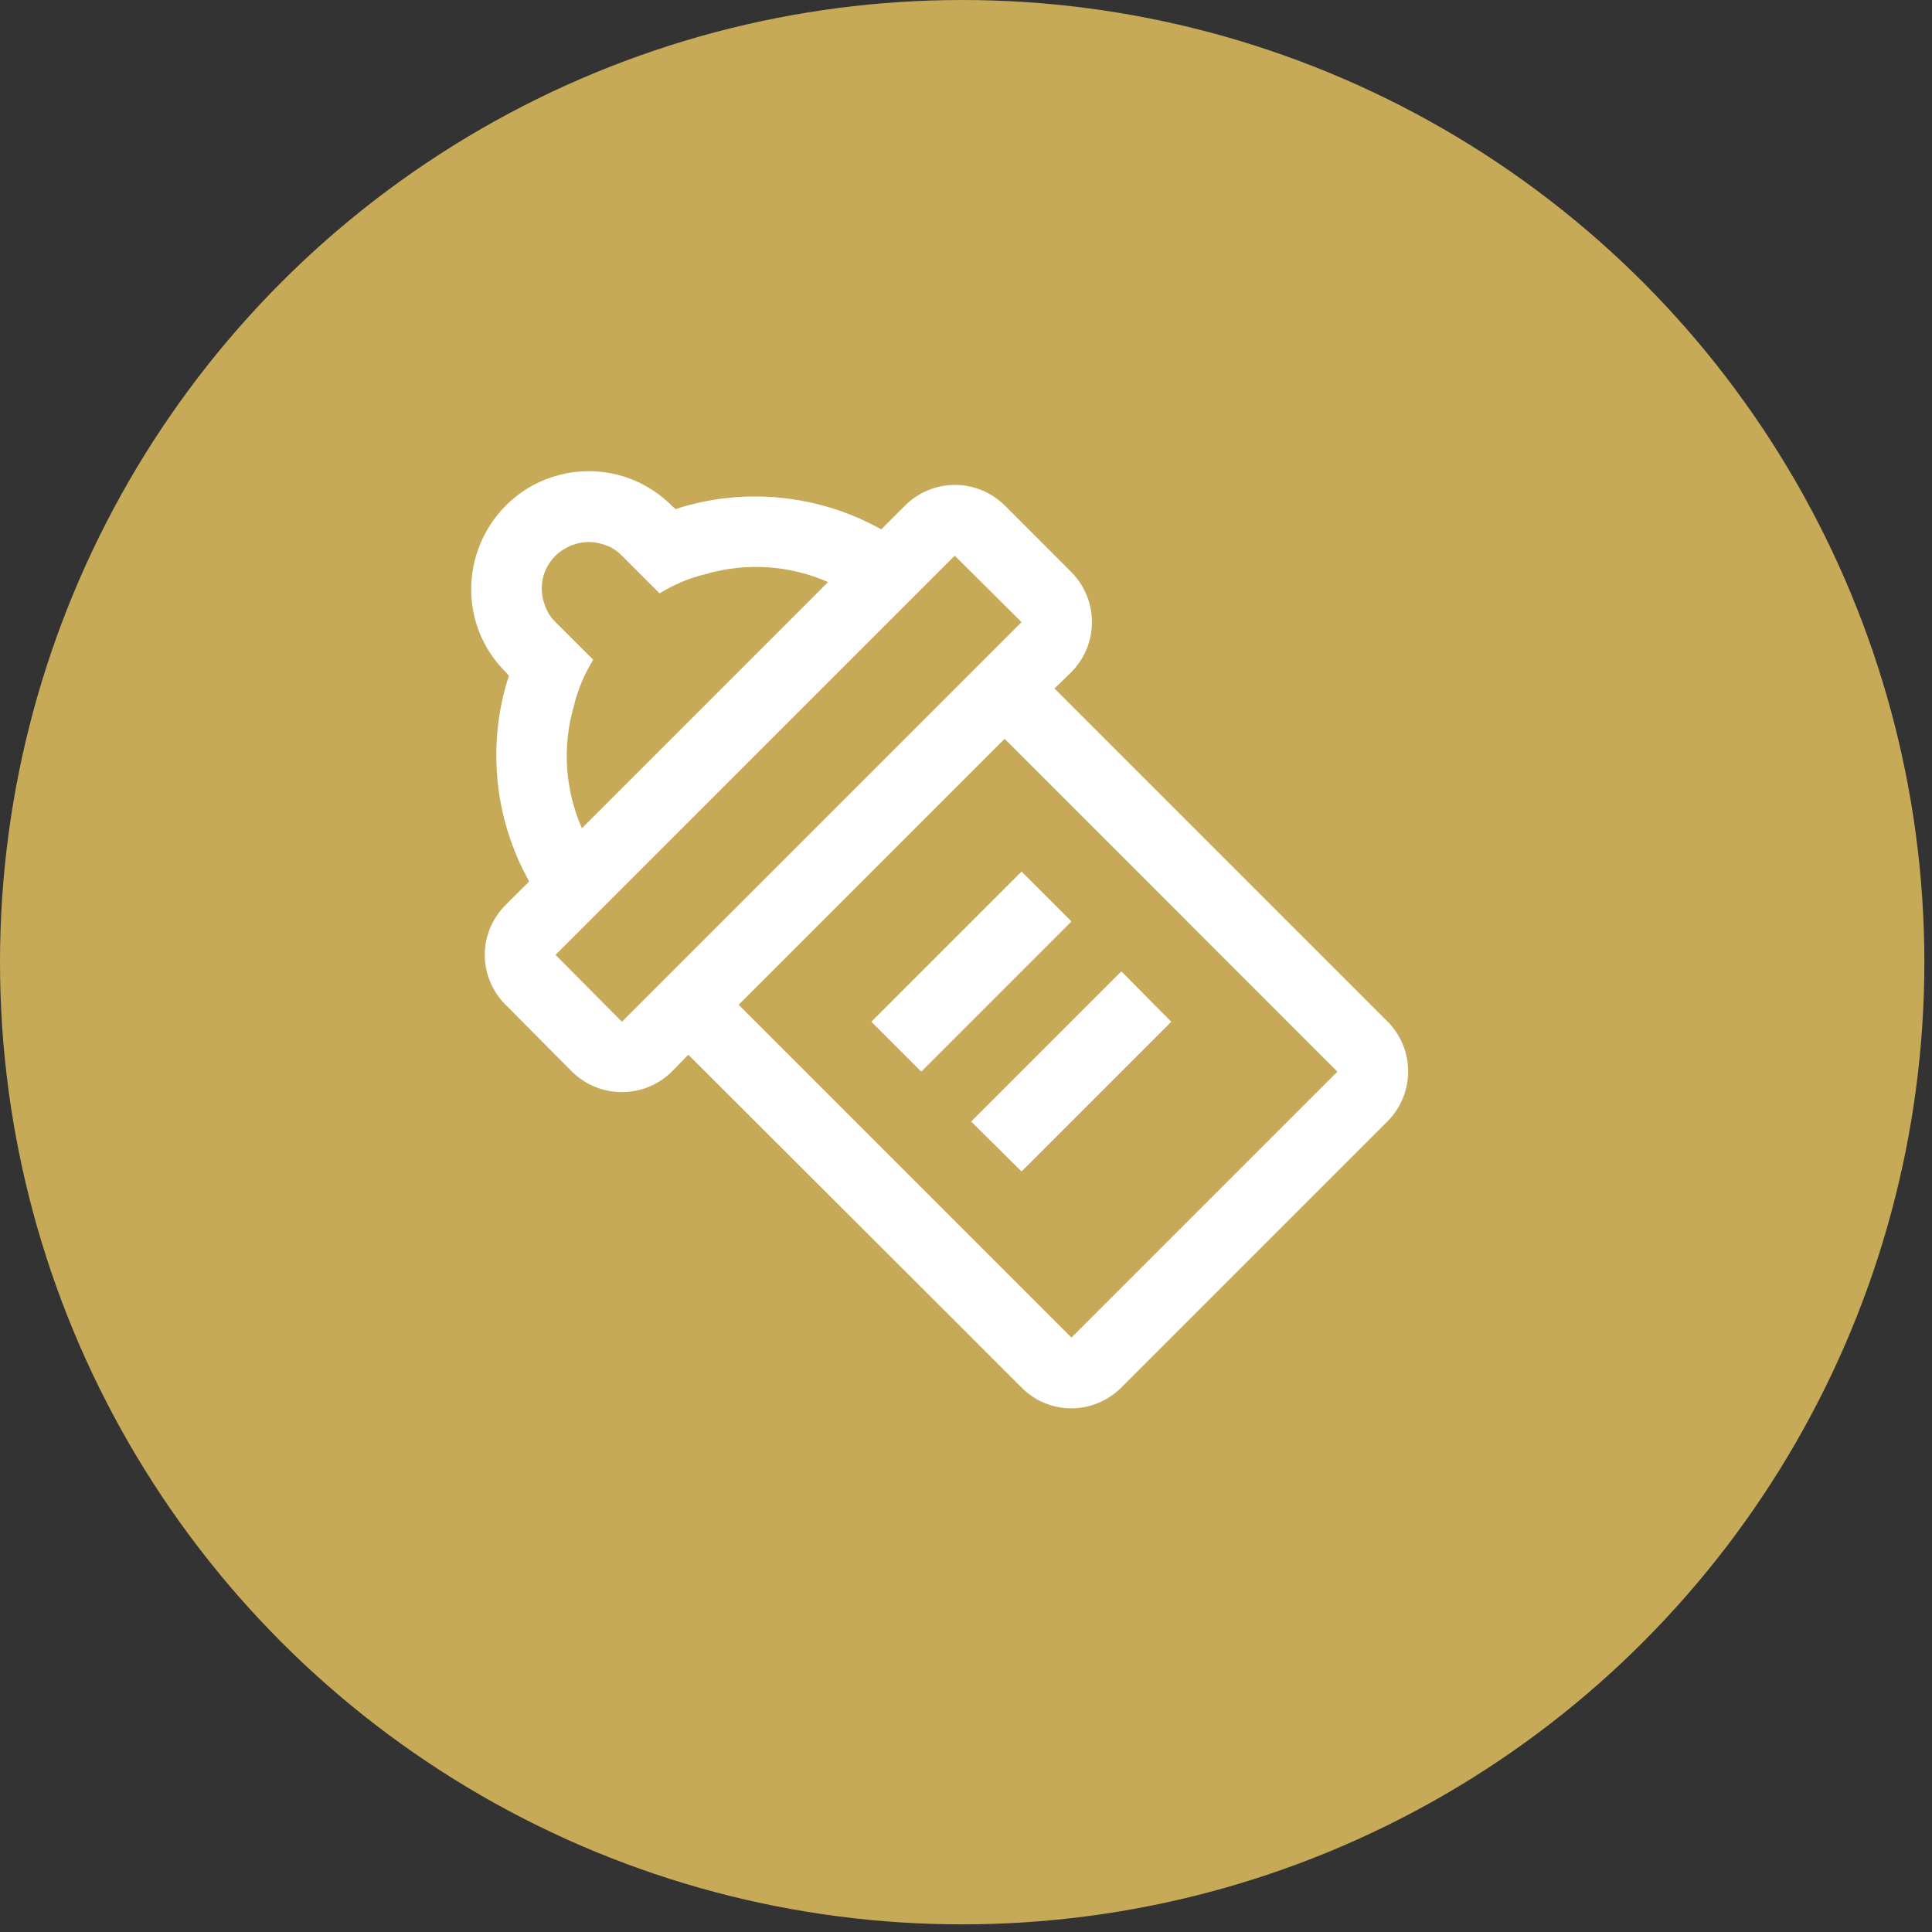
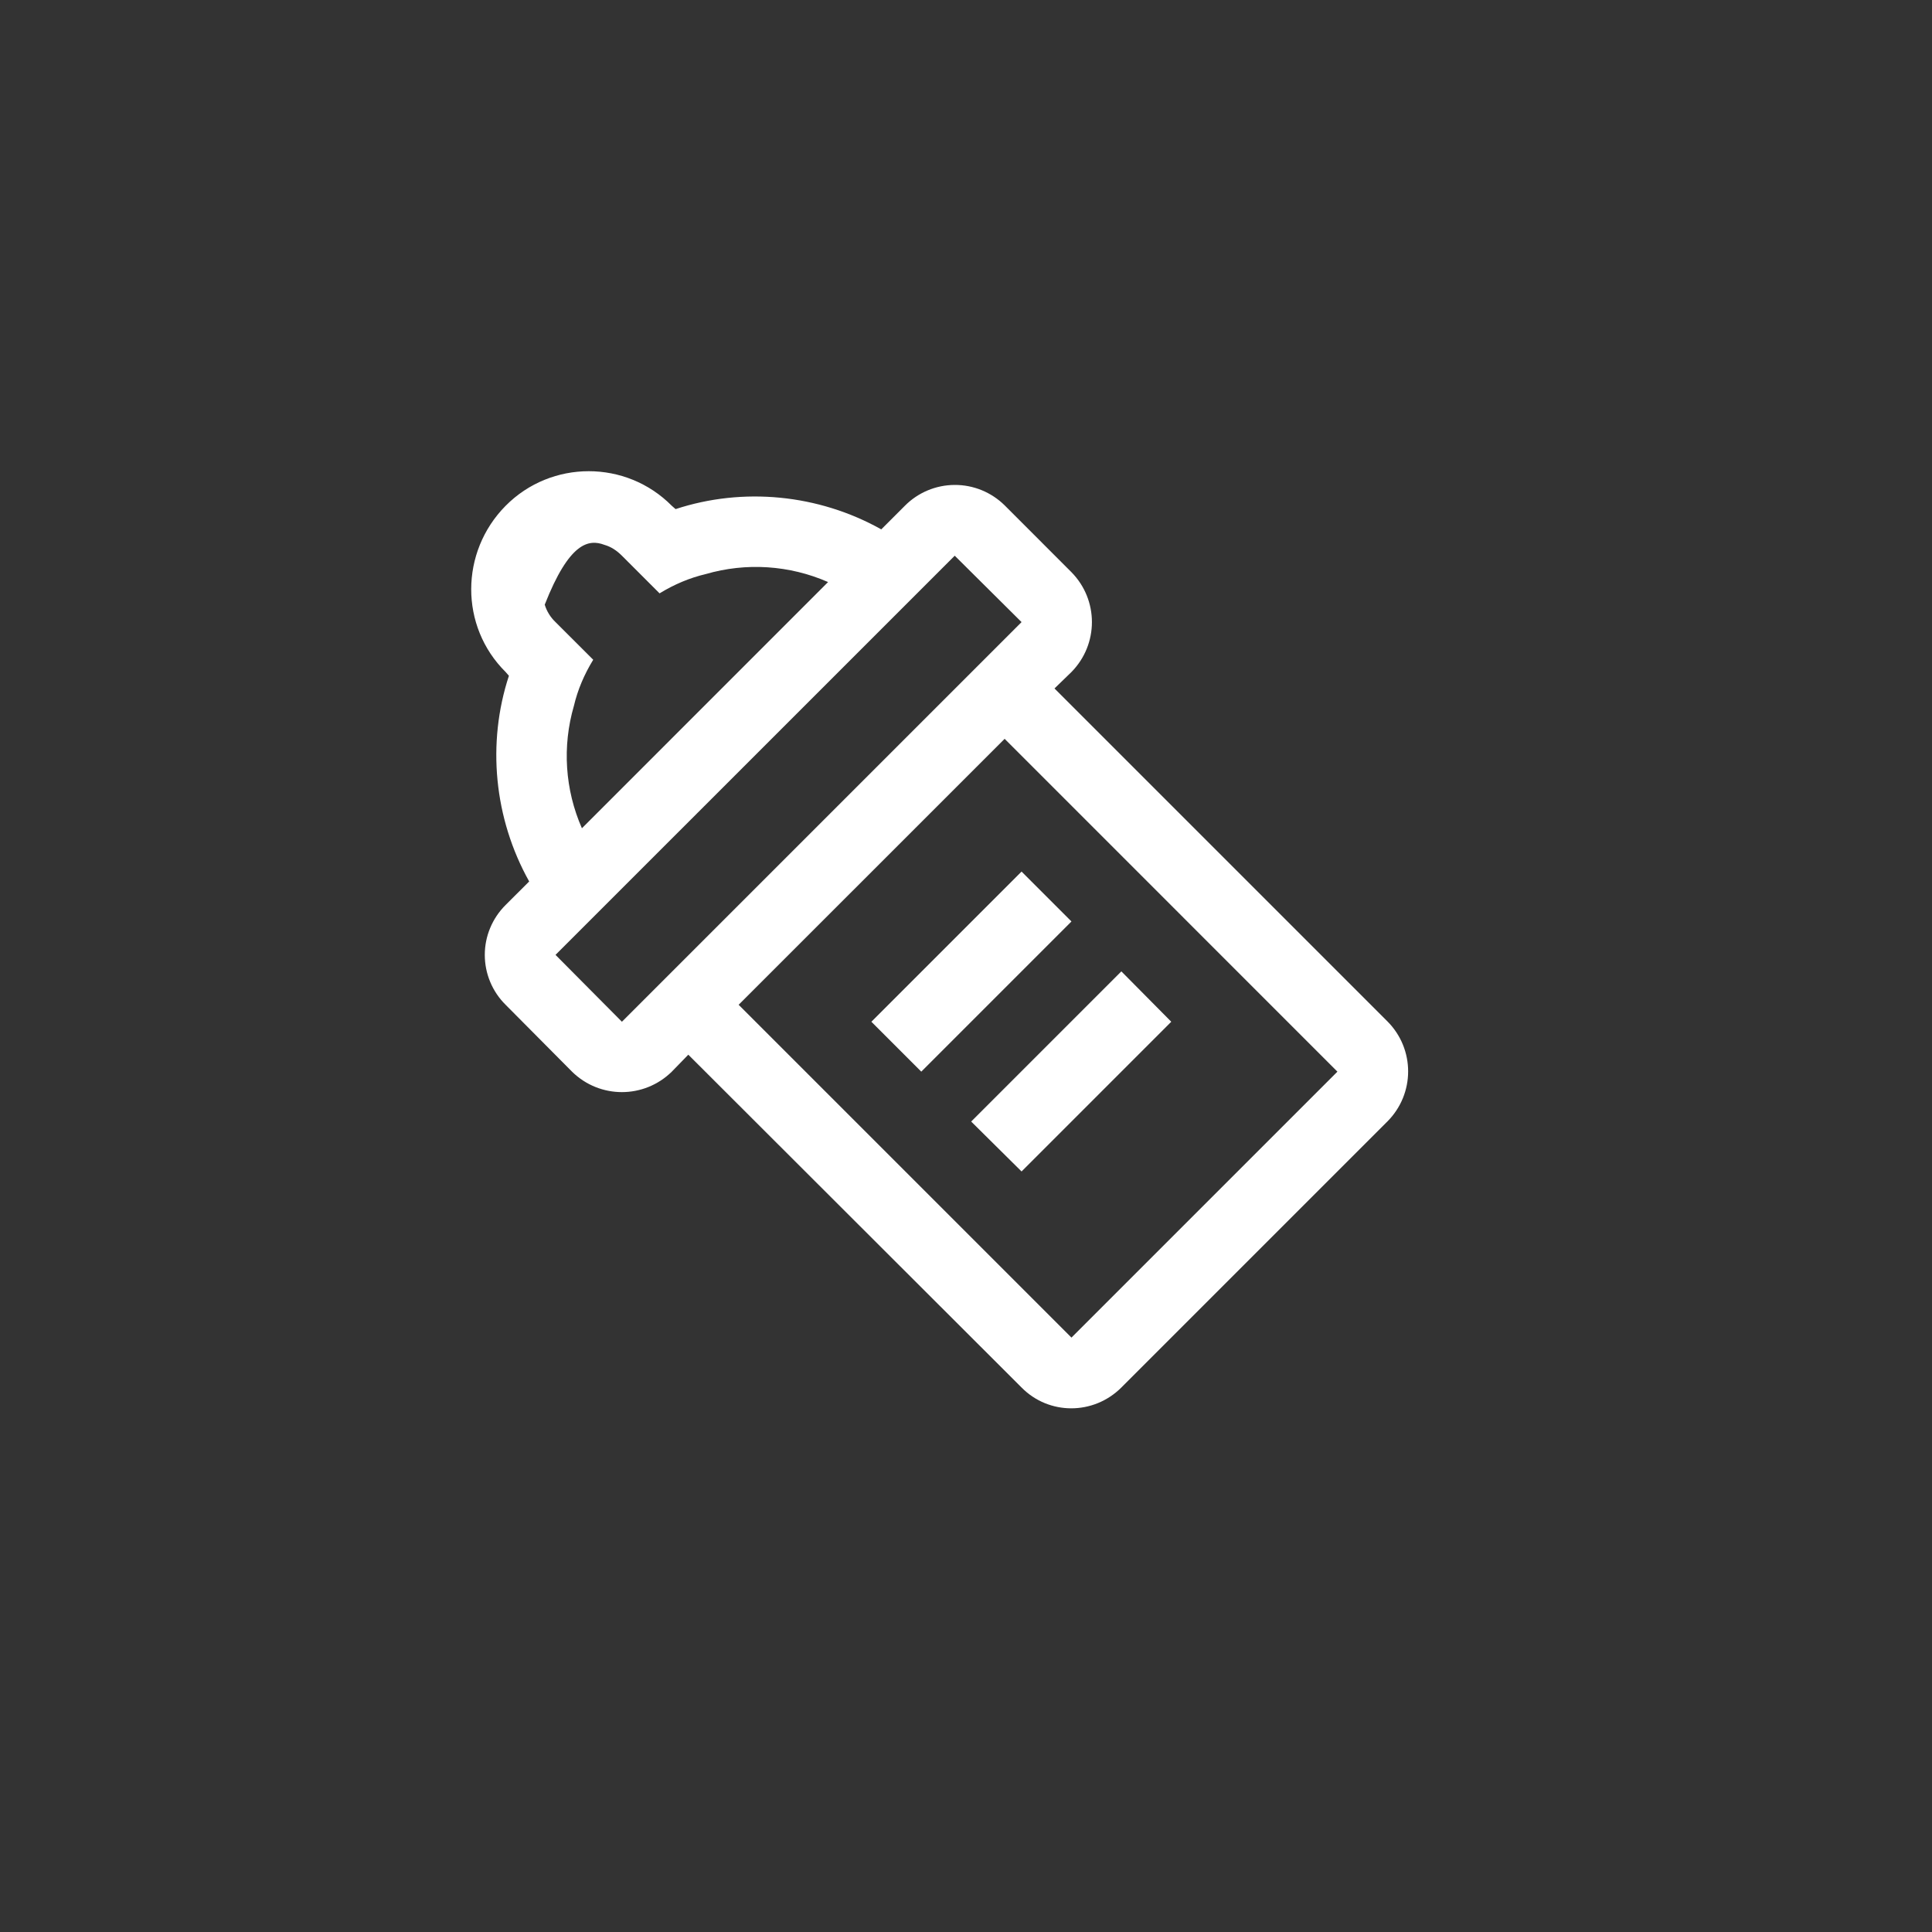
<svg xmlns="http://www.w3.org/2000/svg" width="41" height="41" viewBox="0 0 41 41" fill="none">
  <rect x="0" y="0" width="41" height="41" fill="#333333" stroke="none" />
-   <circle cx="20.419" cy="20.419" r="20.419" fill="#C7AA57" />
-   <path d="M19.202 10.734L18.702 11.234C17.364 10.485 15.765 10.335 14.337 10.804L14.257 10.734C13.288 9.755 11.7 9.755 10.73 10.734C9.761 11.713 9.752 13.292 10.73 14.261L10.8 14.341C10.331 15.769 10.481 17.367 11.23 18.706L10.73 19.205C10.59 19.344 10.479 19.509 10.403 19.691C10.327 19.872 10.288 20.067 10.288 20.264C10.288 20.461 10.327 20.656 10.403 20.838C10.479 21.02 10.59 21.185 10.73 21.323L12.139 22.742C12.728 23.321 13.667 23.321 14.257 22.742L14.607 22.382L21.679 29.445C22.259 30.034 23.207 30.034 23.797 29.445L29.441 23.801C30.03 23.211 30.03 22.262 29.441 21.673L22.378 14.61L22.738 14.261C23.317 13.671 23.317 12.732 22.738 12.143L21.32 10.724C21.037 10.445 20.656 10.289 20.259 10.291C19.861 10.293 19.481 10.452 19.202 10.734ZM12.179 14.98C12.259 14.64 12.399 14.31 12.589 14.001L11.789 13.202C11.682 13.1 11.603 12.973 11.56 12.832C11.43 12.492 11.5 12.073 11.789 11.793C12.079 11.513 12.489 11.434 12.828 11.563C12.968 11.603 13.088 11.683 13.198 11.793L13.997 12.592C14.307 12.402 14.636 12.263 14.976 12.183C15.835 11.933 16.754 11.993 17.573 12.352L12.349 17.577C11.989 16.758 11.929 15.839 12.179 14.98ZM28.382 22.742L22.738 28.386L15.675 21.323L21.32 15.679L28.382 22.742ZM21.679 13.202L13.198 21.683L11.789 20.264L20.261 11.793L21.679 13.202ZM22.738 19.555L19.551 22.742L18.492 21.683L21.679 18.496L22.738 19.555ZM24.856 21.683L21.679 24.86L20.61 23.801L23.797 20.614L24.856 21.683Z" fill="white" />
+   <path d="M19.202 10.734L18.702 11.234C17.364 10.485 15.765 10.335 14.337 10.804L14.257 10.734C13.288 9.755 11.7 9.755 10.73 10.734C9.761 11.713 9.752 13.292 10.73 14.261L10.8 14.341C10.331 15.769 10.481 17.367 11.23 18.706L10.73 19.205C10.59 19.344 10.479 19.509 10.403 19.691C10.327 19.872 10.288 20.067 10.288 20.264C10.288 20.461 10.327 20.656 10.403 20.838C10.479 21.02 10.59 21.185 10.73 21.323L12.139 22.742C12.728 23.321 13.667 23.321 14.257 22.742L14.607 22.382L21.679 29.445C22.259 30.034 23.207 30.034 23.797 29.445L29.441 23.801C30.03 23.211 30.03 22.262 29.441 21.673L22.378 14.61L22.738 14.261C23.317 13.671 23.317 12.732 22.738 12.143L21.32 10.724C21.037 10.445 20.656 10.289 20.259 10.291C19.861 10.293 19.481 10.452 19.202 10.734ZM12.179 14.98C12.259 14.64 12.399 14.31 12.589 14.001L11.789 13.202C11.682 13.1 11.603 12.973 11.56 12.832C12.079 11.513 12.489 11.434 12.828 11.563C12.968 11.603 13.088 11.683 13.198 11.793L13.997 12.592C14.307 12.402 14.636 12.263 14.976 12.183C15.835 11.933 16.754 11.993 17.573 12.352L12.349 17.577C11.989 16.758 11.929 15.839 12.179 14.98ZM28.382 22.742L22.738 28.386L15.675 21.323L21.32 15.679L28.382 22.742ZM21.679 13.202L13.198 21.683L11.789 20.264L20.261 11.793L21.679 13.202ZM22.738 19.555L19.551 22.742L18.492 21.683L21.679 18.496L22.738 19.555ZM24.856 21.683L21.679 24.86L20.61 23.801L23.797 20.614L24.856 21.683Z" fill="white" />
</svg>